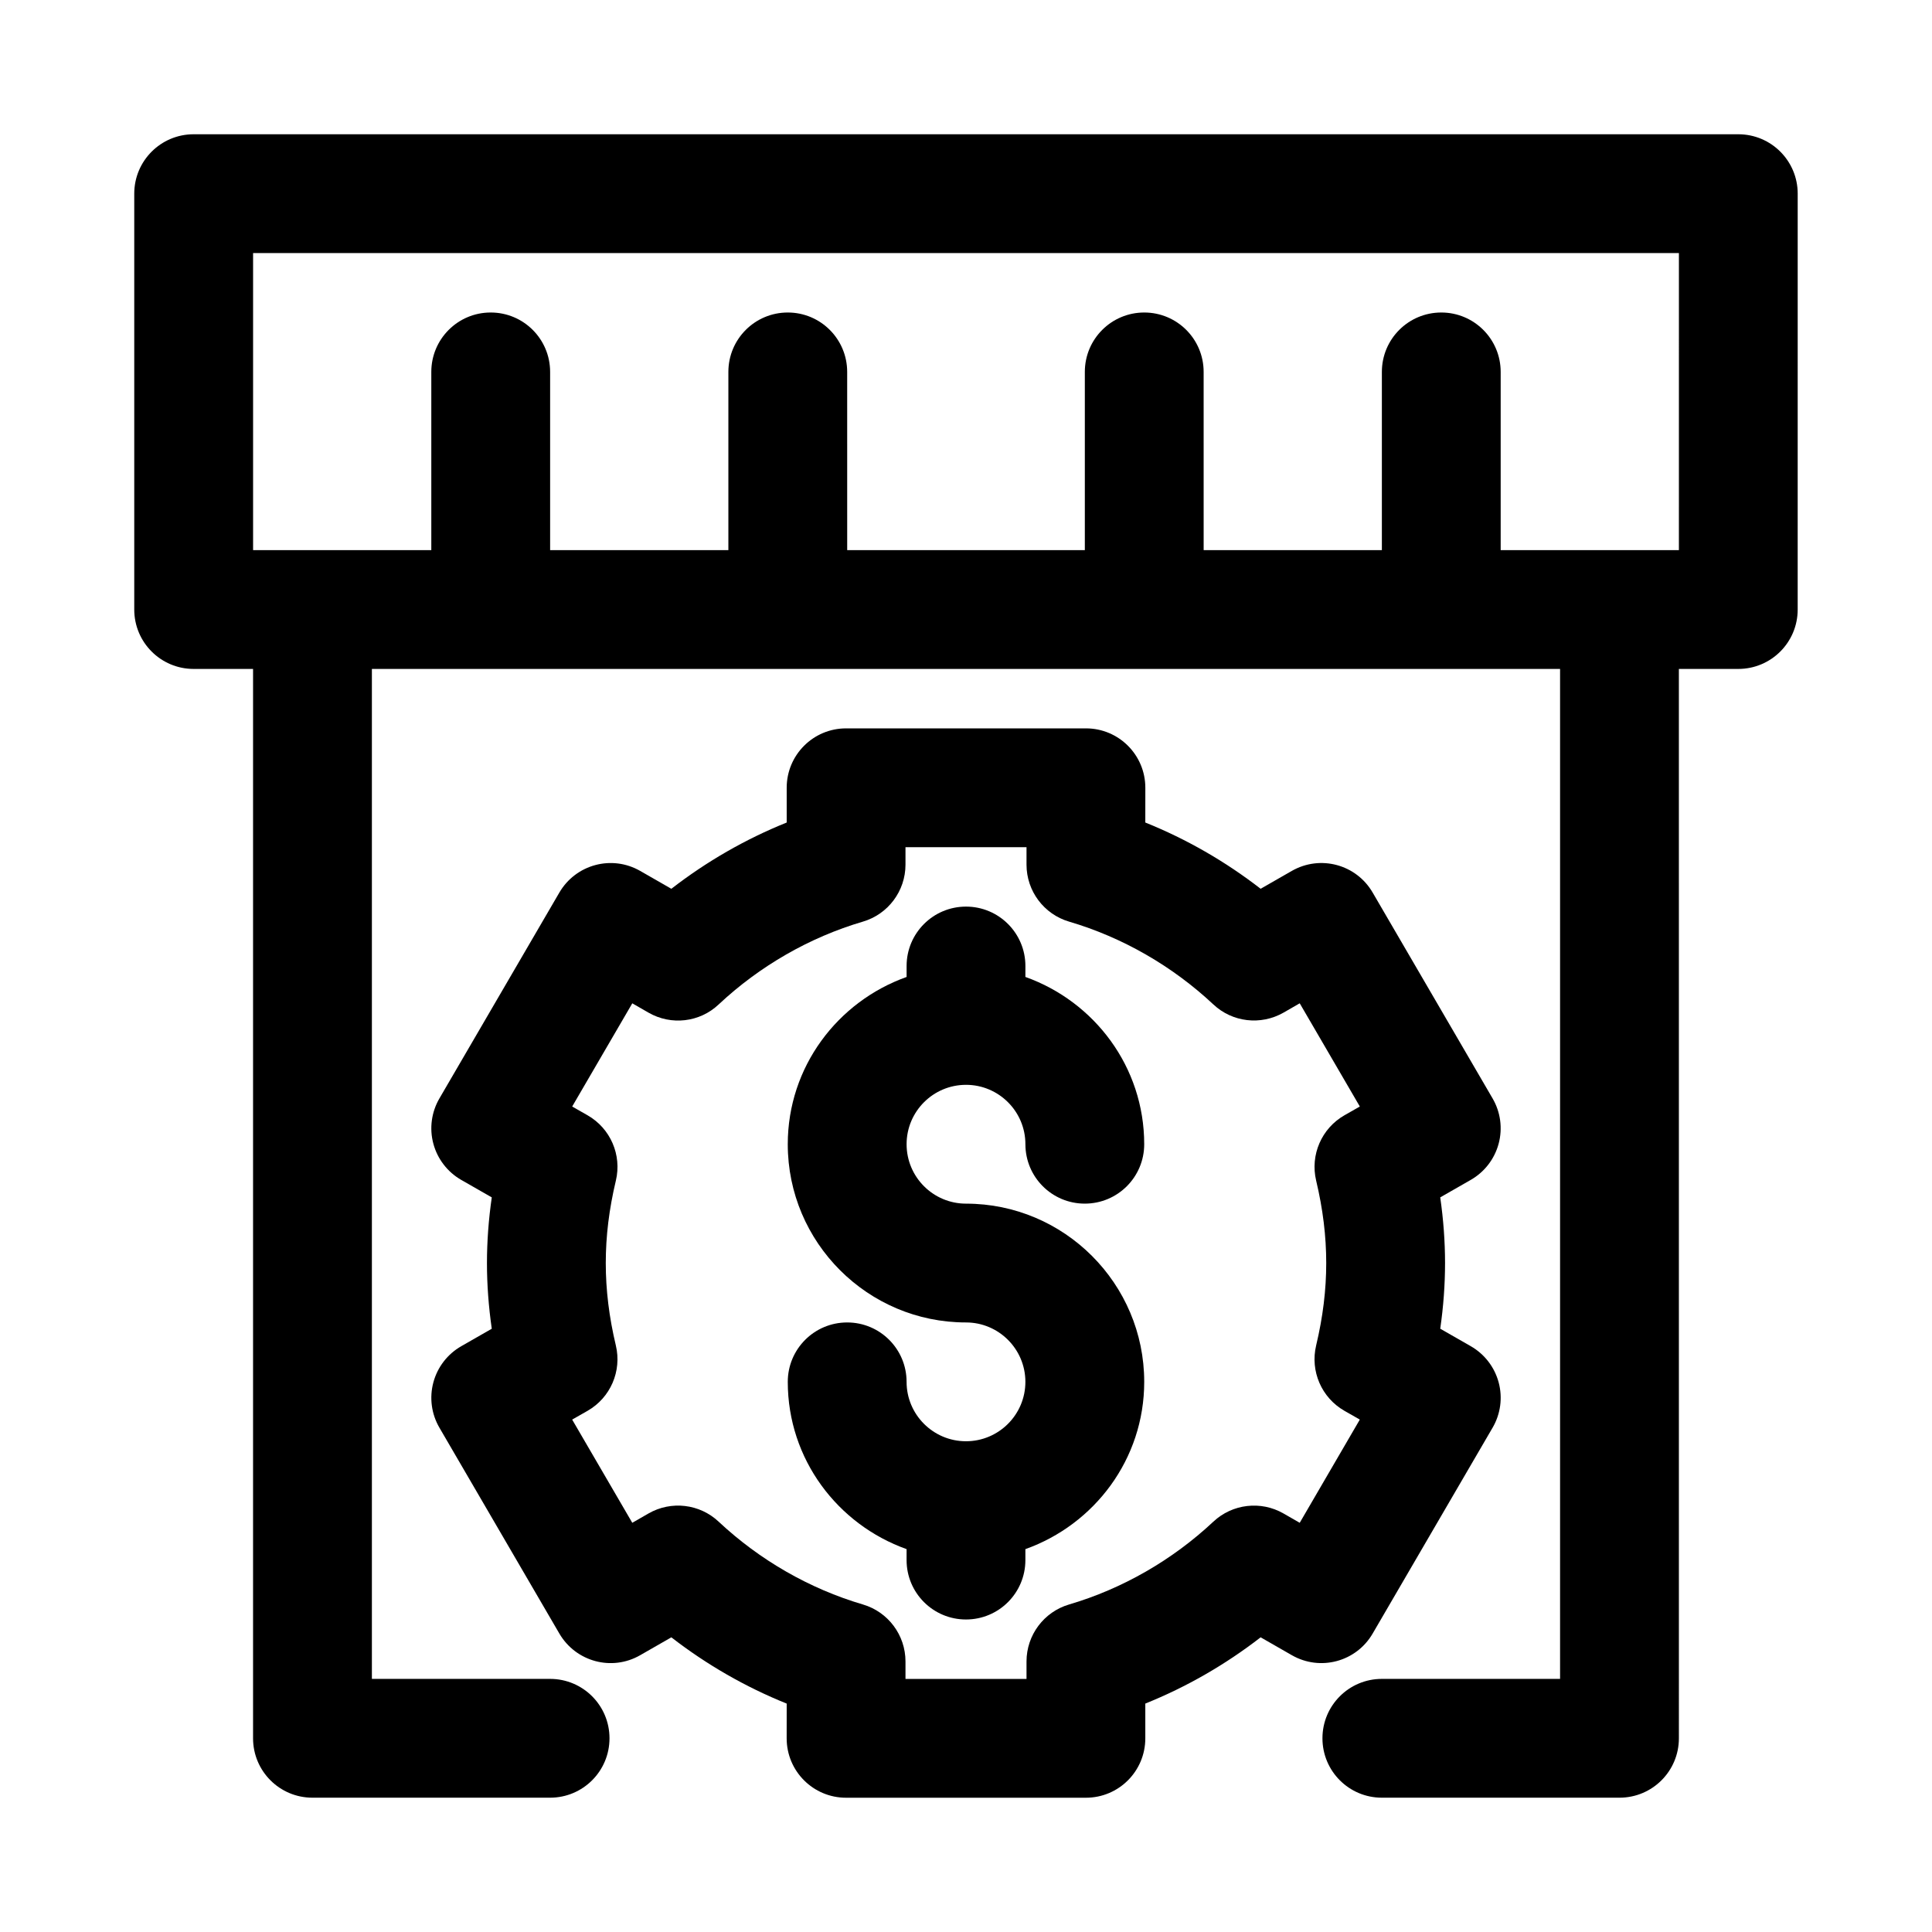
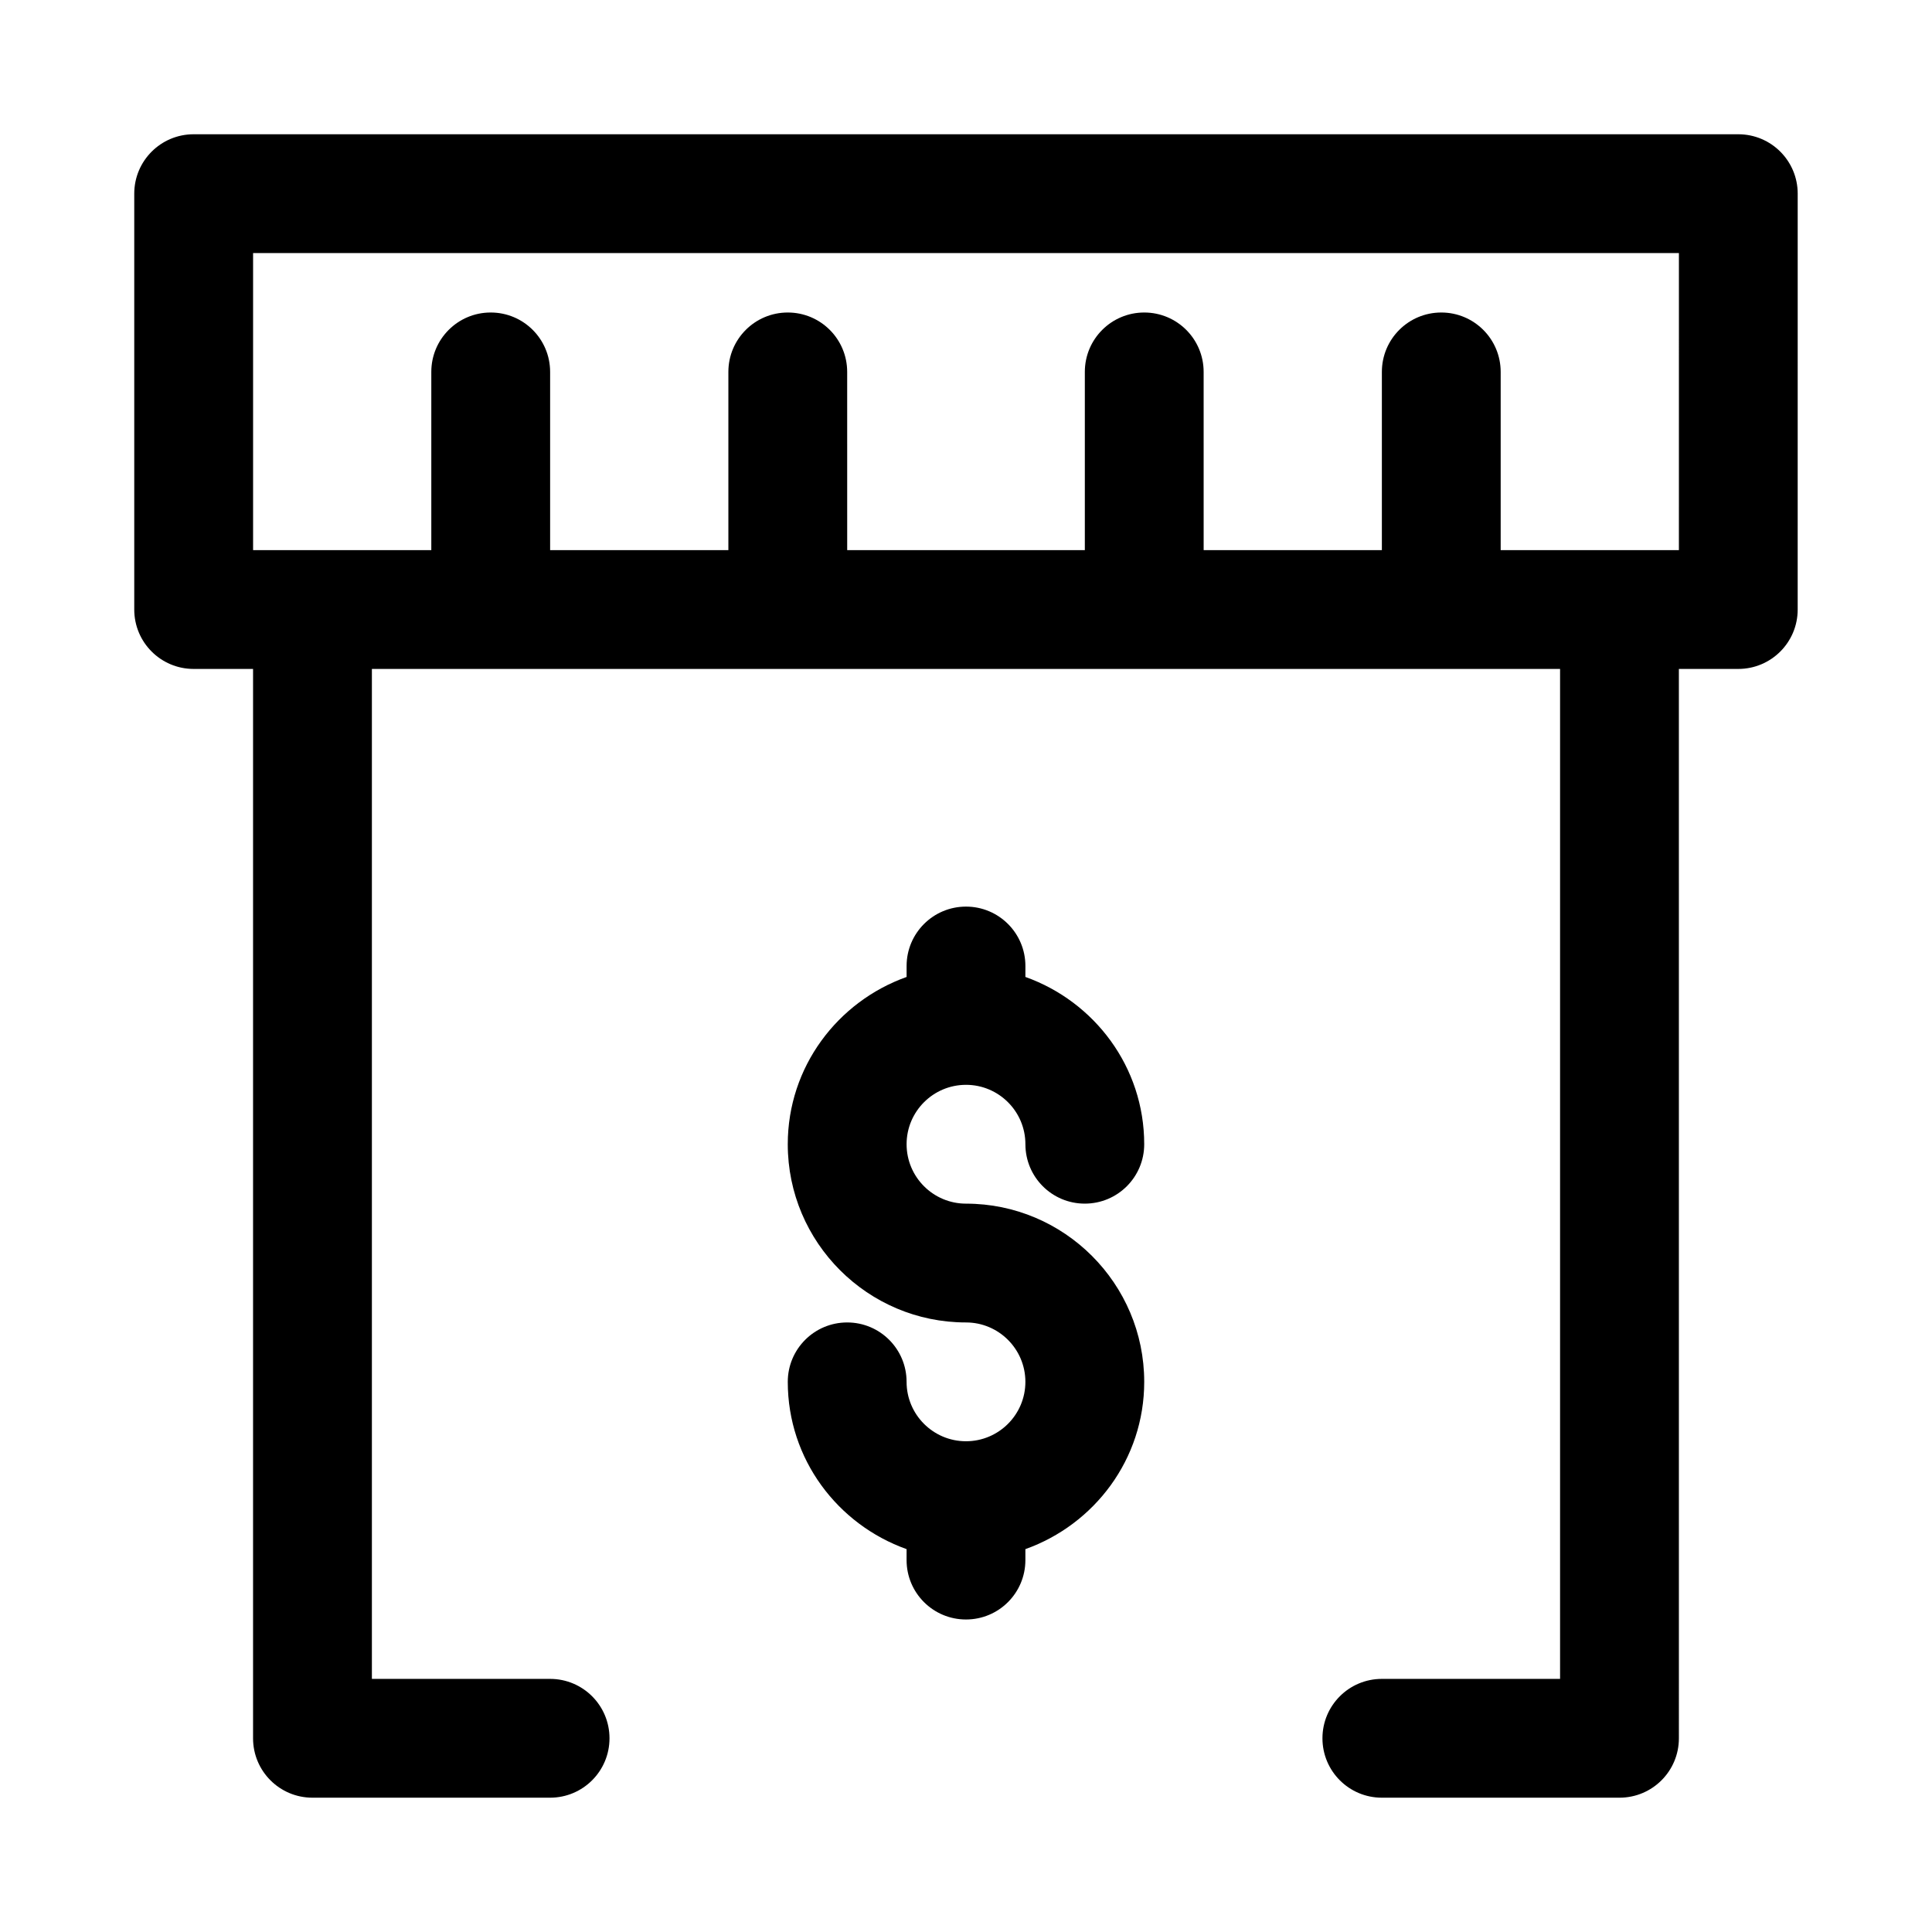
<svg xmlns="http://www.w3.org/2000/svg" fill="#000000" width="800px" height="800px" version="1.1" viewBox="144 144 512 512">
  <g>
    <path d="m604.67 179.58h-409.35c-8.699 0-15.742 7.043-15.742 15.742v110.21c0 8.703 7.043 15.742 15.742 15.742h15.742v283.39c0 8.703 7.043 15.742 15.742 15.742h62.977c8.703 0 15.742-7.043 15.742-15.742 0-8.703-7.043-15.742-15.742-15.742h-47.227v-267.65h314.88v267.65h-47.23c-8.703 0-15.742 7.043-15.742 15.742 0 8.703 7.043 15.742 15.742 15.742h62.977c8.703 0 15.742-7.043 15.742-15.742l-0.004-283.39h15.742c8.703 0 15.742-7.043 15.742-15.742l0.004-110.21c0-8.699-7.039-15.742-15.742-15.742zm-15.746 110.21h-47.23v-47.23c0-8.703-7.043-15.742-15.742-15.742-8.703 0-15.742 7.043-15.742 15.742v47.23h-47.23l-0.004-47.23c0-8.703-7.043-15.742-15.742-15.742-8.703 0-15.742 7.043-15.742 15.742v47.23h-62.977l-0.004-47.23c0-8.703-7.043-15.742-15.742-15.742-8.703 0-15.742 7.043-15.742 15.742v47.23h-47.238v-47.23c0-8.703-7.043-15.742-15.742-15.742-8.703-0.004-15.746 7.039-15.746 15.742v47.23h-47.23v-78.719h377.86z" />
    <path d="m400 431.49c8.688 0 15.742 7.059 15.742 15.742 0 8.703 7.043 15.742 15.742 15.742 8.703 0 15.742-7.043 15.742-15.742 0-20.496-13.203-37.812-31.488-44.332l0.004-2.898c0-8.703-7.043-15.742-15.742-15.742-8.703 0-15.742 7.043-15.742 15.742v2.902c-18.289 6.516-31.492 23.832-31.492 44.328 0 26.047 21.188 47.23 47.23 47.23 8.688 0 15.742 7.059 15.742 15.742 0 8.688-7.059 15.742-15.742 15.742-8.688 0-15.742-7.059-15.742-15.742 0-8.703-7.043-15.742-15.742-15.742-8.703 0-15.742 7.043-15.742 15.742 0 20.496 13.203 37.809 31.488 44.332l-0.004 2.902c0 8.703 7.043 15.742 15.742 15.742 8.703 0 15.742-7.043 15.742-15.742v-2.902c18.289-6.516 31.492-23.832 31.492-44.328 0-26.047-21.188-47.23-47.23-47.23-8.688 0-15.742-7.059-15.742-15.742-0.004-8.691 7.055-15.746 15.742-15.746z" />
-     <path d="m507.78 576.89 31.781-54.551c2.106-3.613 2.691-7.934 1.598-11.992-1.09-4.059-3.75-7.504-7.394-9.594l-8.086-4.629c0.844-5.871 1.273-11.699 1.273-17.402s-0.43-11.531-1.277-17.406l8.086-4.629c3.644-2.09 6.305-5.535 7.394-9.594s0.508-8.379-1.598-11.992l-31.781-54.551c-4.336-7.473-13.867-10.07-21.434-5.75l-8.258 4.734c-9.348-7.242-19.664-13.176-30.566-17.559l0.008-9.207c0-8.703-7.043-15.742-15.742-15.742h-63.559c-8.703 0-15.742 7.043-15.742 15.742v9.211c-10.902 4.383-21.219 10.316-30.566 17.559l-8.258-4.734c-7.535-4.32-17.082-1.723-21.434 5.75l-31.781 54.551c-2.106 3.613-2.691 7.934-1.598 11.992 1.09 4.059 3.75 7.504 7.394 9.594l8.086 4.629c-0.848 5.871-1.277 11.699-1.277 17.402s0.43 11.531 1.277 17.406l-8.086 4.629c-3.644 2.09-6.305 5.535-7.394 9.594s-0.508 8.379 1.598 11.992l31.781 54.551c4.352 7.473 13.898 10.086 21.434 5.75l8.258-4.734c9.348 7.242 19.664 13.176 30.566 17.559l-0.008 9.207c0 8.703 7.043 15.742 15.742 15.742h63.559c8.703 0 15.742-7.043 15.742-15.742v-9.211c10.902-4.383 21.219-10.316 30.566-17.559l8.258 4.734c7.57 4.336 17.102 1.723 21.438-5.75zm-19.34-29.332-4.309-2.477c-5.981-3.43-13.547-2.551-18.59 2.184-10.867 10.176-24.074 17.773-38.219 21.938-6.688 1.969-11.285 8.117-11.285 15.098v4.629h-32.074v-4.629c0-6.981-4.598-13.129-11.285-15.098-14.145-4.164-27.352-11.762-38.223-21.938-5.027-4.734-12.578-5.629-18.59-2.184l-4.305 2.477-15.93-27.352 4.074-2.32c6.074-3.477 9.117-10.516 7.504-17.312-1.797-7.566-2.672-14.719-2.672-21.852s0.875-14.285 2.676-21.848c1.613-6.797-1.43-13.836-7.504-17.312l-4.074-2.32 15.93-27.352 4.305 2.477c5.996 3.445 13.562 2.582 18.59-2.184 10.867-10.18 24.074-17.777 38.219-21.941 6.688-1.969 11.285-8.117 11.285-15.098v-4.629h32.074v4.629c0 6.981 4.598 13.129 11.285 15.098 14.145 4.164 27.352 11.762 38.223 21.938 5.027 4.734 12.578 5.613 18.59 2.184l4.305-2.477 15.93 27.352-4.074 2.32c-6.074 3.477-9.117 10.516-7.504 17.312 1.797 7.566 2.672 14.719 2.672 21.852s-0.875 14.285-2.676 21.848c-1.613 6.797 1.43 13.836 7.504 17.312l4.074 2.32z" />
  </g>
</svg>